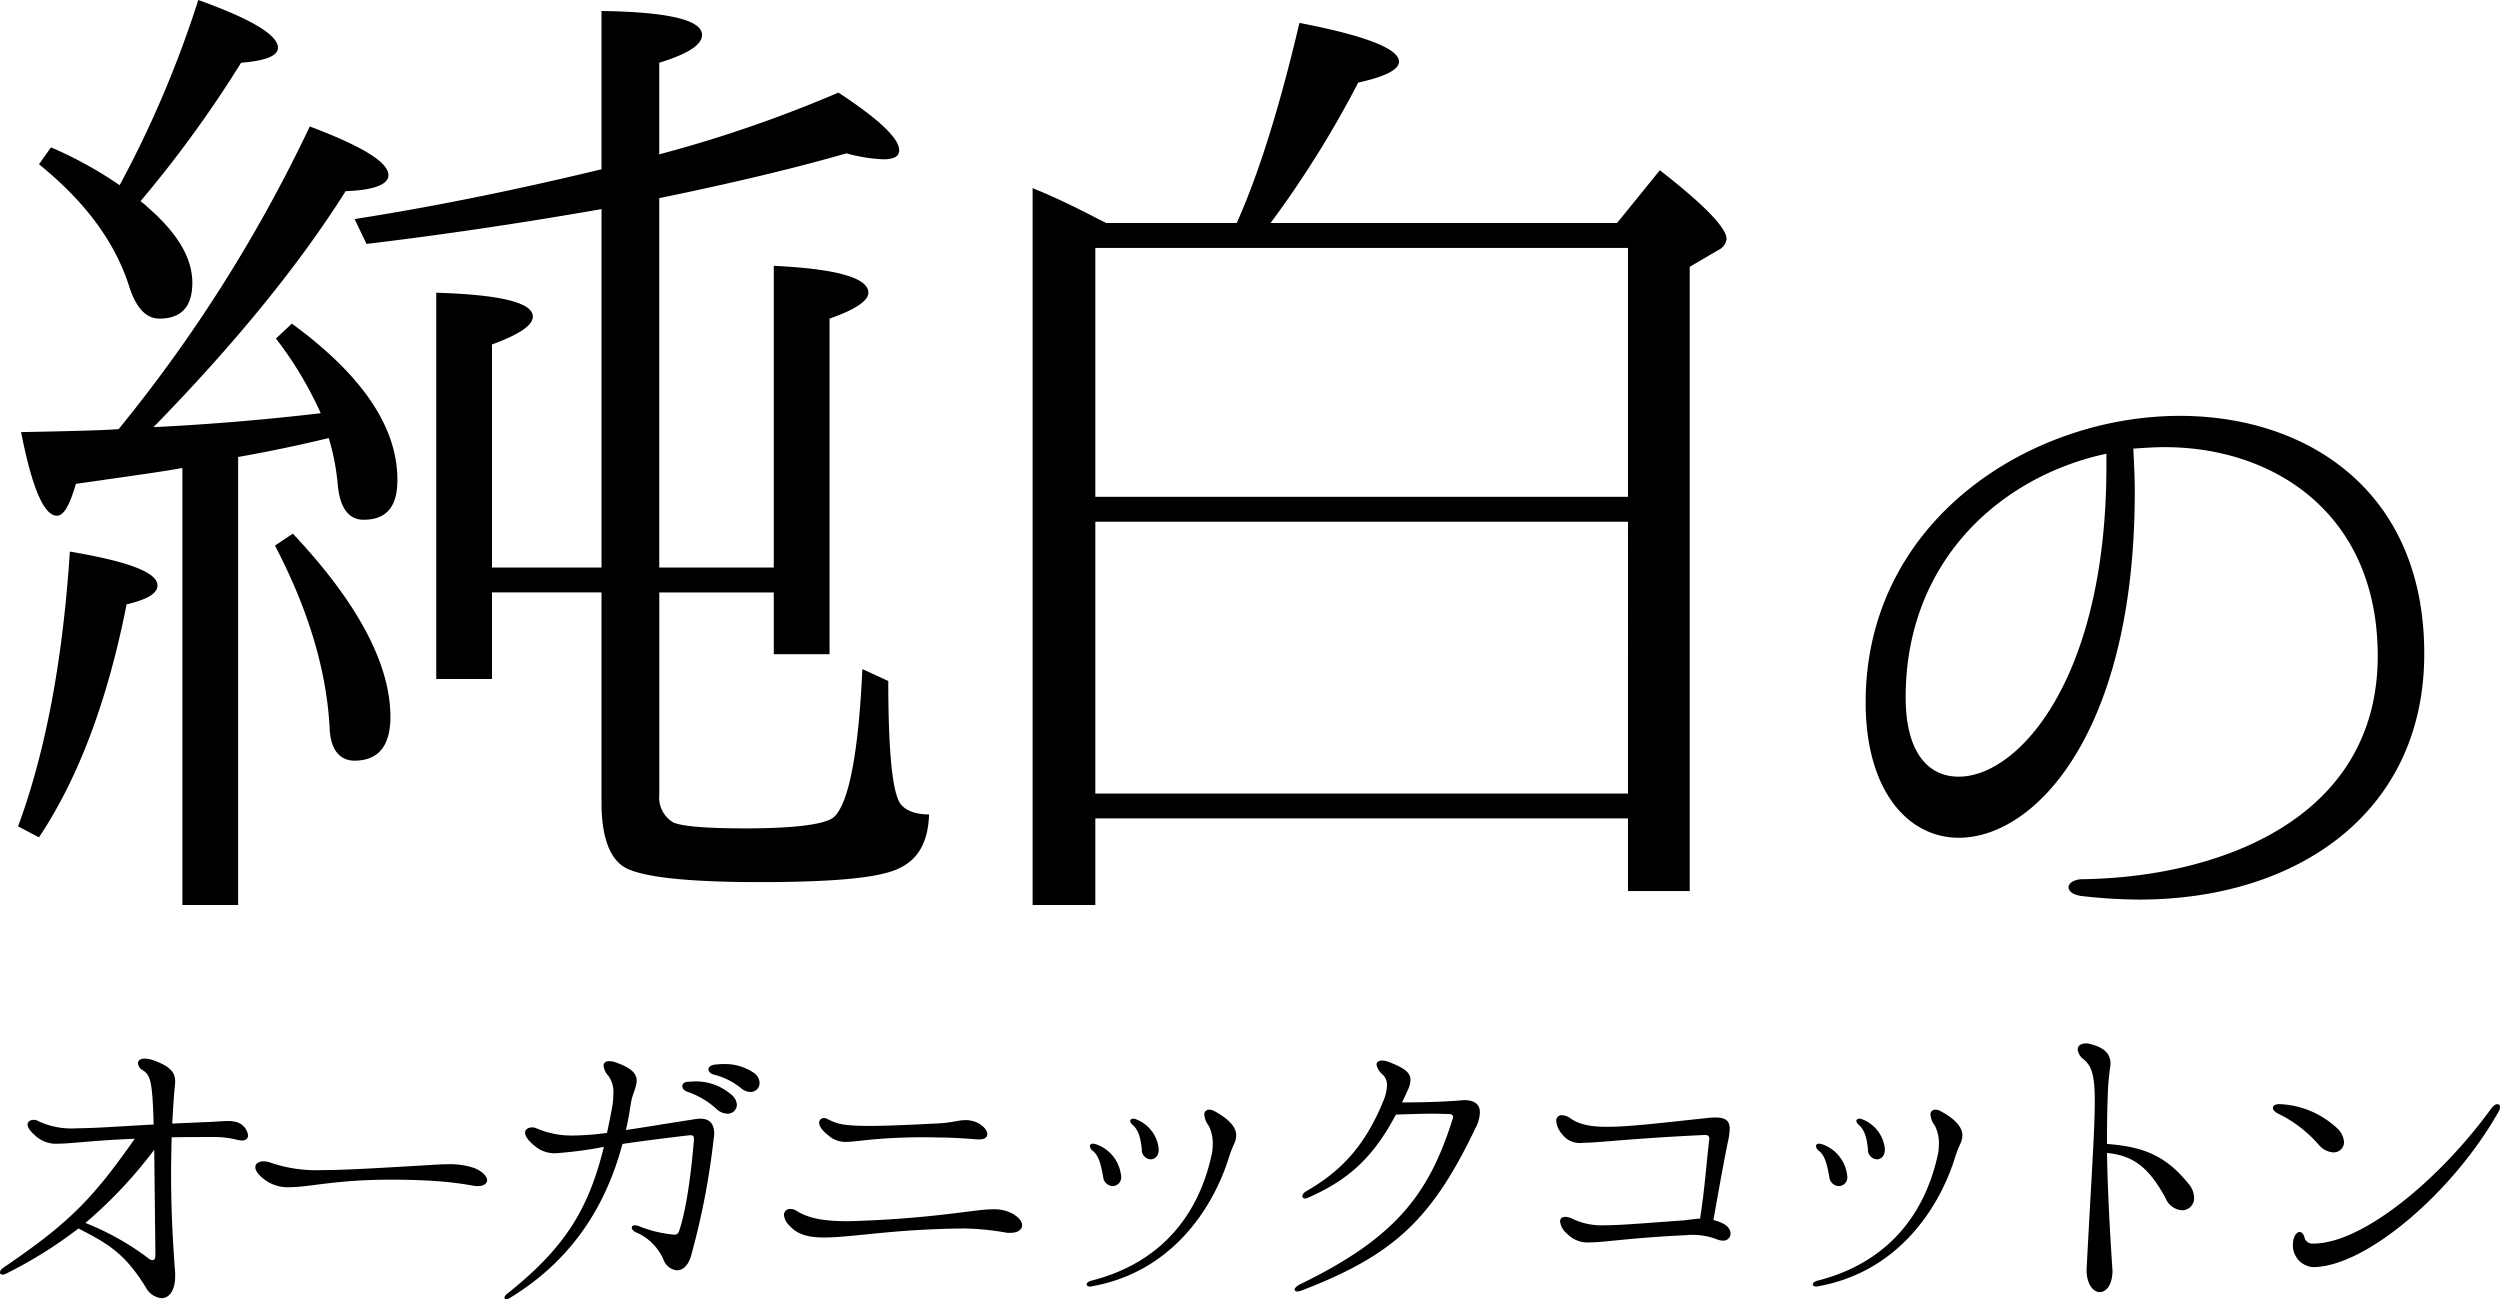
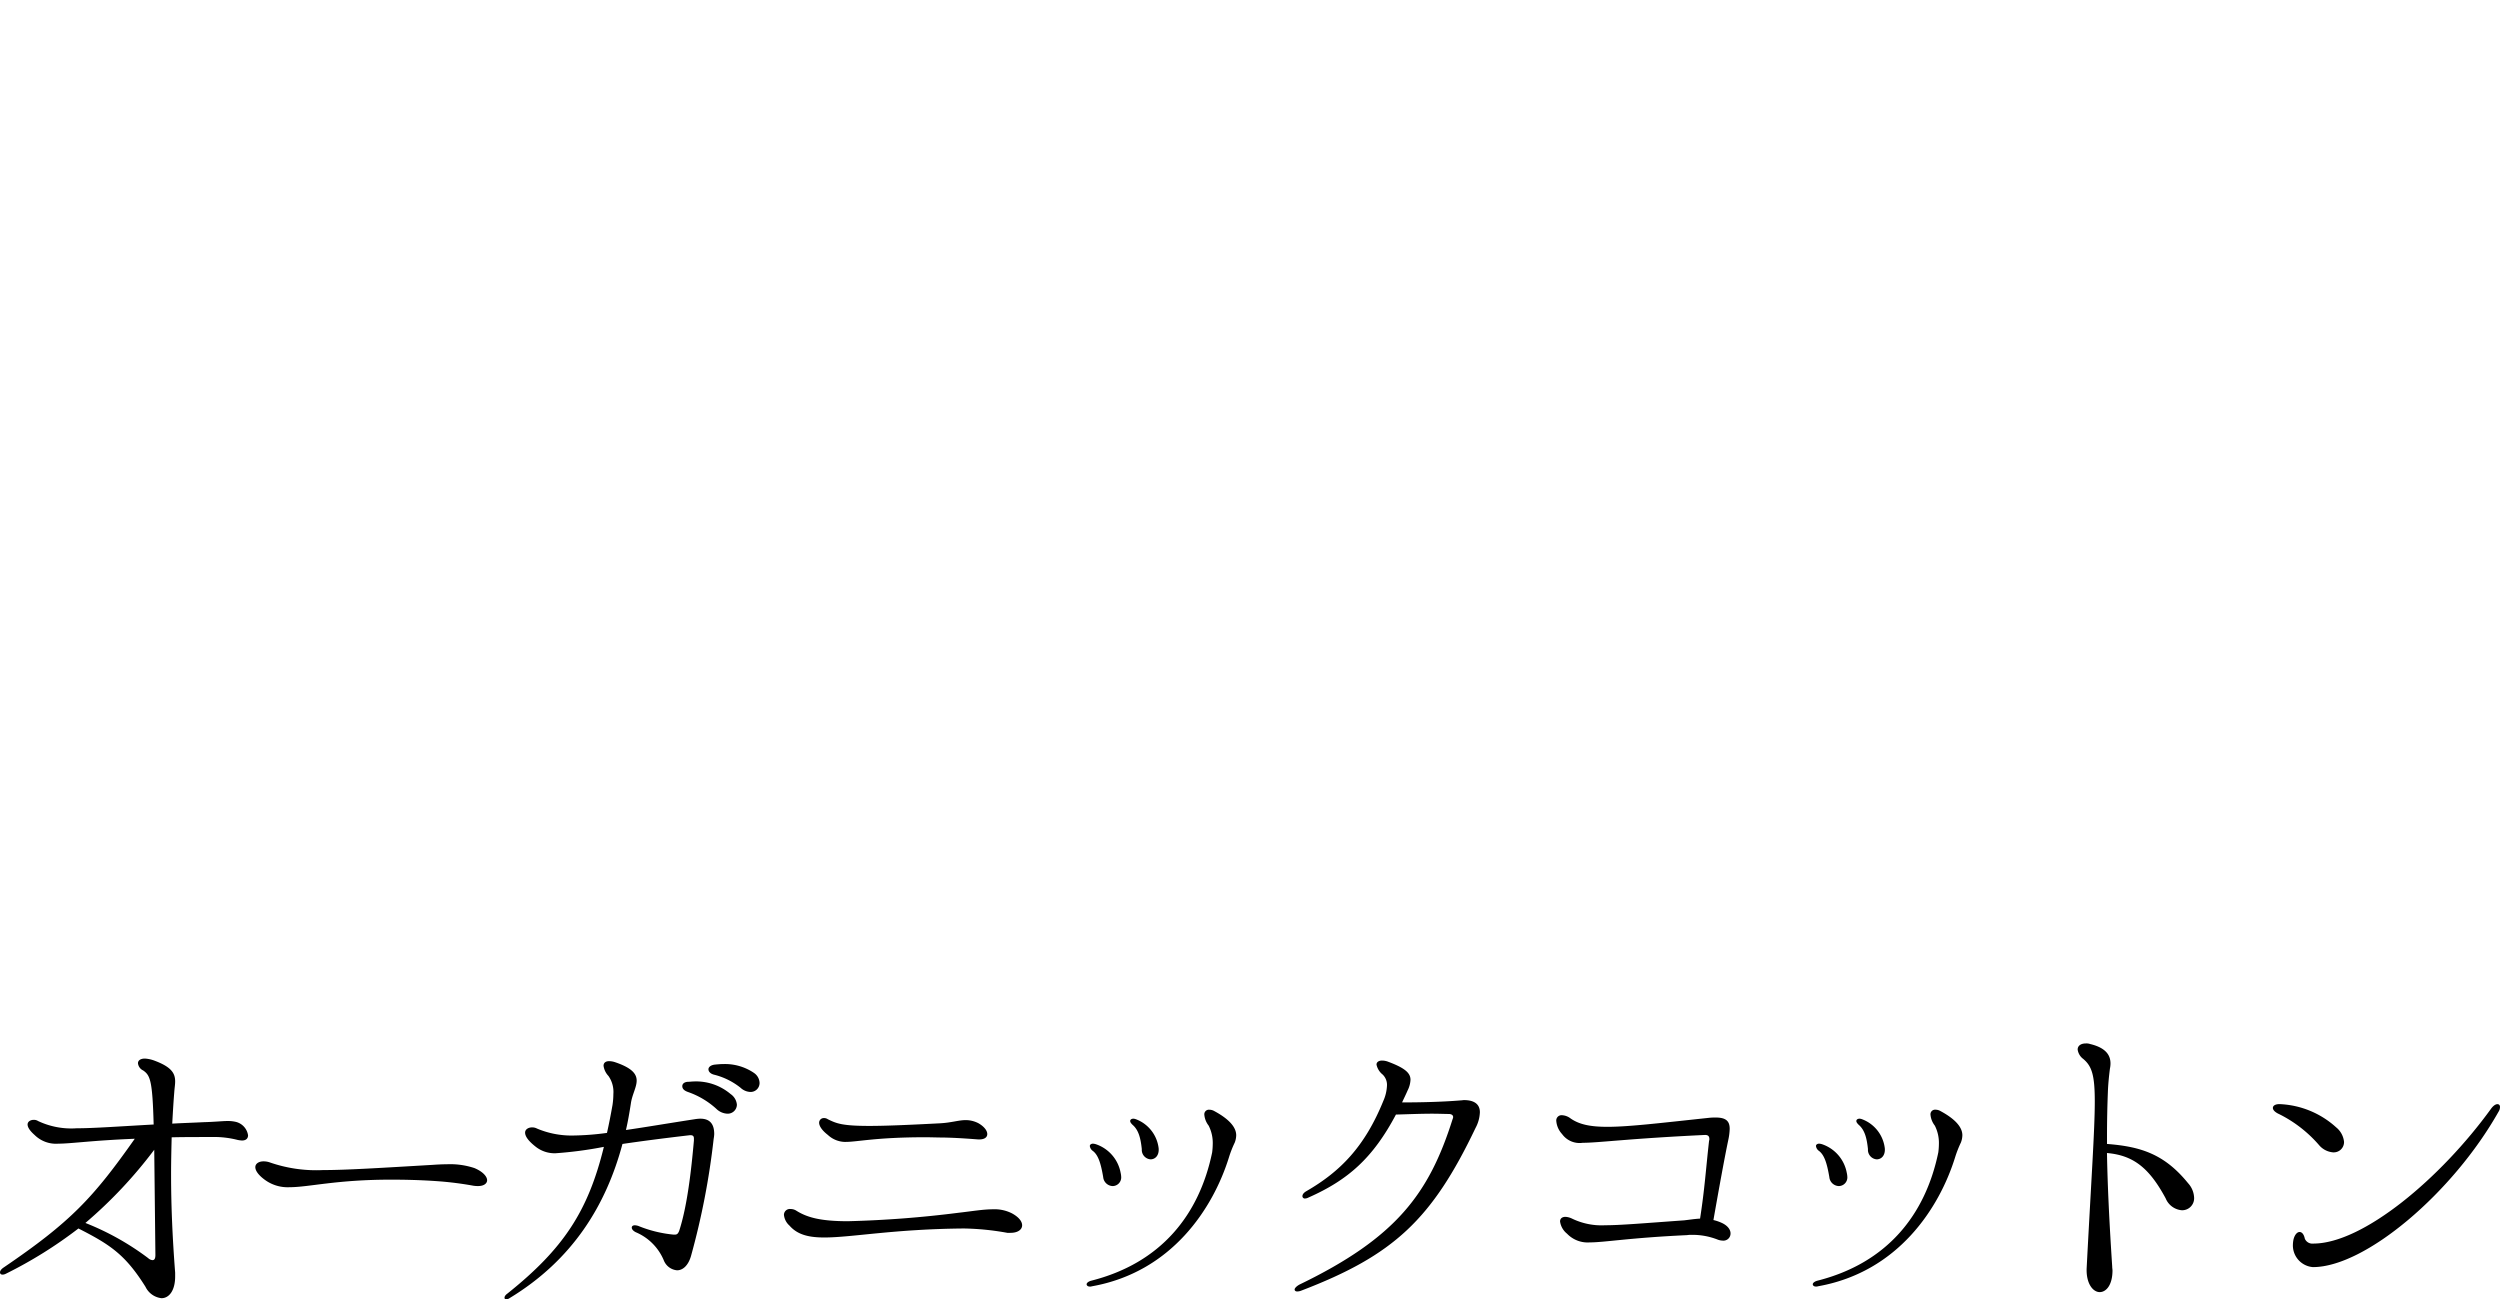
<svg xmlns="http://www.w3.org/2000/svg" width="356.3" height="185.183" viewBox="0 0 356.3 185.183">
  <g id="グループ_273" data-name="グループ 273" transform="translate(-161.006 -21.181)">
-     <path id="パス_202" data-name="パス 202" d="M20.858-92.373a56.543,56.543,0,0,0-9.791-5.392l-1.7,2.412c6.669,5.392,10.926,11.21,12.912,17.595.993,2.98,2.412,4.4,4.257,4.4q4.683,0,4.683-5.108c0-3.547-2.128-7.095-6.385-10.784-.426-.426-.851-.709-.993-.851A168.062,168.062,0,0,0,38.17-109.826c3.547-.284,5.25-.993,5.25-2.128,0-1.845-3.831-4.115-11.352-6.811A153.7,153.7,0,0,1,20.858-92.373ZM89.535-34.338V-4.4c0,4.824,1.135,7.946,3.264,9.223,2.412,1.419,8.939,2.128,19.3,2.128,10.216,0,16.744-.568,19.581-1.845,2.98-1.277,4.4-3.831,4.541-7.8-1.987,0-3.405-.568-4.115-1.561q-1.7-2.554-1.7-17.453l-3.689-1.7c-.568,12.2-1.987,19.3-4.115,21.142-1.277.993-5.534,1.561-12.487,1.561-5.676,0-9.081-.284-10.358-.851a4.13,4.13,0,0,1-1.987-3.973v-28.8h16.318v8.8h7.946V-73.359c3.689-1.277,5.534-2.554,5.534-3.689,0-2.128-4.541-3.405-13.48-3.831v42.994H97.765V-90.528c10.358-2.128,19.3-4.257,26.676-6.385a23.041,23.041,0,0,0,5.25.851c1.561,0,2.27-.426,2.27-1.277,0-1.7-2.838-4.4-8.656-8.23a186.02,186.02,0,0,1-25.541,8.8v-13.054c4.115-1.277,6.1-2.554,6.1-3.973,0-2.128-4.824-3.264-14.331-3.405v22.561c-11.777,2.838-23.413,5.25-35.19,7.095L56.048-84c11.777-1.419,22.987-3.122,33.487-4.966v51.082H73.927V-69.67c3.831-1.419,5.818-2.7,5.818-3.973,0-1.987-4.541-3.122-13.764-3.405v55.055h7.946V-34.338ZM20.717-57.609c-1.561.142-6.243.284-13.906.426q2.341,11.919,5.108,11.919c.993,0,1.845-1.561,2.7-4.541,7.946-1.135,13.054-1.845,15.183-2.27V10.216h7.946V-53.636c3.973-.709,8.23-1.561,12.912-2.7A32.809,32.809,0,0,1,51.933-49.8c.284,3.405,1.561,5.108,3.689,5.108,3.264,0,4.824-1.845,4.824-5.676,0-7.52-4.966-14.9-15.041-22.277l-2.27,2.128a52.863,52.863,0,0,1,6.385,10.642c-7.237.851-15.183,1.561-23.838,1.987C37.46-69.954,46.541-81.163,53.068-91.522c4.115-.142,6.1-.993,6.1-2.27,0-1.845-3.689-4.115-11.21-6.953A210.79,210.79,0,0,1,20.717-57.609Zm22.277,16.6c4.824,9.223,7.378,17.879,7.8,26.109.142,2.98,1.419,4.541,3.547,4.541,3.405,0,5.108-2.128,5.108-6.243,0-7.52-4.683-16.318-13.906-26.109ZM9.365.568c5.676-8.514,9.791-19.581,12.487-33.2,2.98-.709,4.4-1.561,4.4-2.7,0-1.845-4.115-3.405-12.487-4.824C12.77-24.831,10.358-11.777,6.385-.993Zm152.11-87.549-1.419-.709c-3.264-1.7-6.243-3.122-9.081-4.257V10.216h8.939V-2.128h75.913V8.23h8.8V-80.738l4.115-2.412a1.99,1.99,0,0,0,1.135-1.561c0-1.561-3.122-4.824-9.507-9.791l-6.1,7.52H184.888a146.56,146.56,0,0,0,12.487-20.007c3.831-.851,5.818-1.845,5.818-2.98,0-1.845-4.683-3.689-14.189-5.534q-4.257,18.091-8.939,28.521Zm-1.561,3.547h75.913V-47.96H159.915ZM235.828-5.676H159.915V-44.413h75.913Z" transform="translate(157.198 139.947)" />
-     <path id="パス_203" data-name="パス 203" d="M59.09-70.6c-21.355,0-44.784,14.928-44.784,40.845,0,12.544,6.013,19.282,13.269,19.282,11.092,0,25.087-15.343,25.087-49.242,0-2.073-.1-4.043-.207-6.22,1.555-.1,3.006-.207,4.458-.207,15.654,0,30.375,9.537,30.375,29.753,0,23.429-22.91,31.619-42.3,31.826-1.14.1-1.762.622-1.762,1.14s.518,1.037,1.762,1.244a75.777,75.777,0,0,0,8.293.518c22.6,0,40.638-12.44,40.638-35.04C93.923-60.023,77.128-70.6,59.09-70.6ZM48.62-63.444c0,30.375-12.544,44.266-21.044,44.266-4.561,0-7.568-3.732-7.568-11.3,0-19.489,13.58-31.515,28.612-34.729Z" transform="translate(412.592 151.051)" />
    <path id="パス_204" data-name="パス 204" d="M37.422-22.52a4.976,4.976,0,0,0-1.159-.124c-.745,0-1.78.124-3.395.166-1.614.083-3.1.124-4.512.207.083-1.49.166-2.981.29-4.512.041-.58.124-1.035.124-1.49,0-1.118-.455-2.028-2.856-2.939a4.686,4.686,0,0,0-1.449-.331c-.662,0-.994.29-.994.662a1.286,1.286,0,0,0,.745,1.035c.994.7,1.325,1.407,1.49,7.7-5.216.29-8.569.538-10.97.538a11.083,11.083,0,0,1-5.506-1.035,1.078,1.078,0,0,0-.621-.166c-.455,0-.869.248-.869.662,0,.373.29.869.994,1.49a4.341,4.341,0,0,0,3.395,1.242c1.821,0,4.761-.455,10.887-.7C17.1-11.715,13.909-8.279,4.347-1.78c-.373.248-.538.5-.538.7s.124.331.373.331a1.079,1.079,0,0,0,.455-.124A62.1,62.1,0,0,0,14.986-7.327C19.456-5.05,21.65-3.643,24.548.994a2.885,2.885,0,0,0,2.277,1.614c1.076,0,1.946-1.076,1.946-3.1v-.538c-.414-5.382-.58-9.852-.58-14.033,0-1.78.041-3.519.083-5.257,1.7-.041,3.56-.041,5.63-.041a13.535,13.535,0,0,1,3.767.414,4.305,4.305,0,0,0,.621.083c.621,0,.869-.331.869-.745A2.318,2.318,0,0,0,37.422-22.52ZM25.542-2.815a1.024,1.024,0,0,1-.621-.29,38.2,38.2,0,0,0-8.942-5.009A64.673,64.673,0,0,0,25.79-18.546L25.956-3.56C25.956-3.063,25.831-2.815,25.542-2.815Zm45.785-10.6a3.575,3.575,0,0,0,.621.041c.828,0,1.283-.373,1.283-.828,0-.538-.621-1.242-1.821-1.739a11.015,11.015,0,0,0-3.933-.538c-.662,0-1.366.041-1.987.083-7.7.455-12.378.745-15.648.745a20.171,20.171,0,0,1-7.534-1.076,2.716,2.716,0,0,0-.952-.166c-.662,0-1.159.331-1.159.828,0,.455.373,1.076,1.325,1.78a5.5,5.5,0,0,0,3.56,1.076c2.732,0,6.665-1.076,14.406-1.076,1.946,0,4.1.041,6.5.207A47.632,47.632,0,0,1,71.326-13.412Zm32.289-9.563a6.222,6.222,0,0,0-.828.083c-4.015.621-7.162,1.159-9.77,1.532.29-1.242.5-2.484.7-3.767.166-1.242.828-2.318.828-3.27s-.662-1.821-3.146-2.649a2.813,2.813,0,0,0-.787-.124c-.455,0-.787.207-.787.662a2.633,2.633,0,0,0,.7,1.449,3.959,3.959,0,0,1,.7,2.567,10.914,10.914,0,0,1-.124,1.573c-.248,1.407-.5,2.691-.787,3.974a38.981,38.981,0,0,1-4.843.373,12.617,12.617,0,0,1-5.133-.994,1.463,1.463,0,0,0-.7-.166c-.538,0-.994.29-.994.745,0,.5.414,1.159,1.532,2.028A4.338,4.338,0,0,0,83-18.049a57,57,0,0,0,6.872-.911C87.636-9.811,84.118-4.429,76.128,1.946c-.29.207-.414.414-.414.58a.22.22,0,0,0,.248.248.872.872,0,0,0,.455-.166C85.442-2.856,90.2-10.68,92.521-19.374c2.525-.373,5.671-.787,9.563-1.242.538-.041.621.166.621.5v.248c-.373,4.222-.952,9.4-2.111,12.916-.166.373-.29.5-.621.5h-.166A17.672,17.672,0,0,1,94.757-7.7a2.136,2.136,0,0,0-.455-.083c-.29,0-.455.124-.455.331s.166.455.58.662A7.468,7.468,0,0,1,98.4-2.815a2.247,2.247,0,0,0,1.9,1.449c.787,0,1.573-.621,1.987-2.028a106.665,106.665,0,0,0,3.229-16.683,5.284,5.284,0,0,0,.083-.7C105.6-22.354,104.857-22.975,103.616-22.975Zm7.617-6.541a7.352,7.352,0,0,0-4.305-1.242c-.414,0-.869.041-1.283.083-.58.083-.869.373-.869.662,0,.331.29.662.869.787a9.87,9.87,0,0,1,3.726,1.863,2.142,2.142,0,0,0,1.366.58,1.274,1.274,0,0,0,1.325-1.283A1.793,1.793,0,0,0,111.232-29.516Zm-3.312,3.022a7.632,7.632,0,0,0-5.3-1.78c-.207,0-.455.041-.662.041-.621,0-.911.29-.911.621s.207.621.787.828a11.693,11.693,0,0,1,4.057,2.4,2.4,2.4,0,0,0,1.573.7,1.31,1.31,0,0,0,1.366-1.283A2.053,2.053,0,0,0,107.921-26.494Zm16.434,6.83c1.656,0,4.347-.662,11.3-.662.869,0,1.739.041,2.732.041,1.656.041,2.9.124,4.554.248,1.118.124,1.573-.248,1.573-.745s-.455-1.076-1.242-1.532a3.942,3.942,0,0,0-1.821-.455c-1.035,0-2.07.373-3.684.455-4.719.248-7.865.373-10.059.373-3.974,0-4.719-.373-5.92-.952a.911.911,0,0,0-.538-.166.663.663,0,0,0-.7.662c0,.414.331,1.035,1.242,1.739A3.677,3.677,0,0,0,124.355-19.663ZM121.292-6.044c3.891,0,9.935-1.2,19.87-1.283a37.572,37.572,0,0,1,6.209.621h.455c1.035,0,1.656-.455,1.656-1.076,0-.538-.455-1.159-1.449-1.7a5.446,5.446,0,0,0-2.691-.58c-1.449,0-3.063.29-4.968.5a154.511,154.511,0,0,1-15.731,1.2c-3.891,0-5.8-.538-7.327-1.49a1.493,1.493,0,0,0-.828-.248.841.841,0,0,0-.952.828,2.343,2.343,0,0,0,.787,1.532C117.442-6.458,119.015-6.044,121.292-6.044Zm37.836,7a.808.808,0,0,0,.29-.041c11.425-2.028,17.3-11.177,19.539-18.38a15.722,15.722,0,0,1,.828-2.111,3.019,3.019,0,0,0,.207-1.035c0-.869-.58-2.07-3.1-3.436a1.457,1.457,0,0,0-.745-.207.652.652,0,0,0-.7.7,2.957,2.957,0,0,0,.621,1.573,5.464,5.464,0,0,1,.58,2.649,10.176,10.176,0,0,1-.083,1.159C174.735-9.314,169.312-2.4,159.294.124c-.414.124-.621.331-.621.5S158.838.952,159.128.952ZM167.78-17.18c.662,0,1.242-.538,1.159-1.573a5.054,5.054,0,0,0-3.229-4.14,1.209,1.209,0,0,0-.373-.083c-.248,0-.455.124-.455.331,0,.166.124.331.331.538.869.745,1.159,1.9,1.325,3.477A1.355,1.355,0,0,0,167.78-17.18ZM162.4-13.371a1.233,1.233,0,0,0,1.2-1.325,3.247,3.247,0,0,0-.083-.58,5.316,5.316,0,0,0-3.395-4.015,1.869,1.869,0,0,0-.538-.124c-.29,0-.455.166-.455.331a1,1,0,0,0,.373.662c.828.58,1.2,1.821,1.532,3.767A1.406,1.406,0,0,0,162.4-13.371Zm50.048-12.253c-.124,0-.29.041-.455.041-2.484.207-5.506.29-8.362.29.248-.538.538-1.118.787-1.7a3.7,3.7,0,0,0,.414-1.532c0-.994-.869-1.7-3.188-2.567a2.452,2.452,0,0,0-.869-.166c-.455,0-.787.207-.787.58a2.454,2.454,0,0,0,.869,1.407,2.035,2.035,0,0,1,.621,1.614,5.994,5.994,0,0,1-.5,2.111c-2.649,6.541-6.127,10.1-11.011,12.916-.414.248-.538.5-.538.7a.338.338,0,0,0,.373.331,1.079,1.079,0,0,0,.455-.124c5.713-2.525,9.231-5.671,12.5-11.839,1.573-.041,3.519-.124,5.175-.124.952,0,1.78.041,2.442.041.373.041.538.207.538.455a1.053,1.053,0,0,1-.083.29C207.479-12.295,202.8-6,189.017.662c-.455.248-.7.538-.7.7s.124.29.373.29a1.625,1.625,0,0,0,.58-.124C202.47-3.519,207.893-8.652,214.1-21.65a5.09,5.09,0,0,0,.621-2.235C214.724-24.962,214.02-25.624,212.447-25.624ZM249.124-8.155a5.9,5.9,0,0,0-1.118-.373c.828-4.719,1.614-9.024,2.111-11.384a8.607,8.607,0,0,0,.207-1.614c0-1.076-.5-1.614-1.987-1.614a7.989,7.989,0,0,0-.952.041c-7,.745-11.425,1.283-14.489,1.283-2.442,0-4.015-.331-5.257-1.2a2.19,2.19,0,0,0-1.242-.455.751.751,0,0,0-.787.828,3.121,3.121,0,0,0,.828,1.863,3.076,3.076,0,0,0,2.939,1.242c2.277,0,6.789-.621,17.428-1.118.373,0,.621.124.621.58a.525.525,0,0,1-.041.248c-.455,4.015-.621,6.83-1.283,11.094-.787.041-1.532.166-2.277.248-5.8.414-9.066.7-11.26.7a9.658,9.658,0,0,1-4.719-.952,2.513,2.513,0,0,0-.911-.248c-.5,0-.787.248-.787.662a2.717,2.717,0,0,0,.994,1.739,4.069,4.069,0,0,0,3.229,1.242c2.111,0,5.754-.662,13.868-1.035a3.561,3.561,0,0,1,.662-.041,9.817,9.817,0,0,1,3.767.7,2.3,2.3,0,0,0,.7.124,1.011,1.011,0,0,0,1.076-1.035C250.449-7.12,250.076-7.741,249.124-8.155ZM262.62.952a.808.808,0,0,0,.29-.041c11.425-2.028,17.3-11.177,19.539-18.38a15.725,15.725,0,0,1,.828-2.111,3.019,3.019,0,0,0,.207-1.035c0-.869-.58-2.07-3.1-3.436a1.456,1.456,0,0,0-.745-.207.652.652,0,0,0-.7.7,2.957,2.957,0,0,0,.621,1.573,5.464,5.464,0,0,1,.58,2.649,10.18,10.18,0,0,1-.083,1.159C278.226-9.314,272.8-2.4,262.785.124c-.414.124-.621.331-.621.5S262.33.952,262.62.952Zm8.652-18.132c.662,0,1.242-.538,1.159-1.573a5.054,5.054,0,0,0-3.229-4.14,1.209,1.209,0,0,0-.373-.083c-.248,0-.455.124-.455.331,0,.166.124.331.331.538.869.745,1.159,1.9,1.325,3.477A1.355,1.355,0,0,0,271.271-17.18Zm-5.382,3.808a1.233,1.233,0,0,0,1.2-1.325,3.249,3.249,0,0,0-.083-.58,5.316,5.316,0,0,0-3.395-4.015,1.869,1.869,0,0,0-.538-.124c-.29,0-.455.166-.455.331a1,1,0,0,0,.373.662c.828.58,1.2,1.821,1.532,3.767A1.406,1.406,0,0,0,265.89-13.371Zm49.759-.414c-3.395-4.181-6.789-5.216-11.55-5.589V-20.45c0-2.153.041-4.222.124-6.334.041-1.159.166-2.318.29-3.312a3.712,3.712,0,0,0,.083-.745c0-.994-.455-2.194-2.9-2.774a1.609,1.609,0,0,0-.621-.083c-.7,0-1.159.331-1.159.869A1.993,1.993,0,0,0,300.7-31.5c1.242,1.035,1.656,2.318,1.656,6.085,0,4.1-.5,11.053-1.159,23.762-.083,2.194.911,3.395,1.863,3.395.911,0,1.821-.994,1.821-3.1,0-.124-.041-.331-.041-.538-.414-6.375-.662-11.467-.745-16.186,3.726.331,6,2.07,8.362,6.458a2.73,2.73,0,0,0,2.318,1.7,1.708,1.708,0,0,0,1.739-1.78A3.26,3.26,0,0,0,315.649-13.785Zm20.7-4.388a1.469,1.469,0,0,0,1.532-1.49,3.046,3.046,0,0,0-1.118-2.07,12.758,12.758,0,0,0-7.948-3.312c-.7-.041-1.076.207-1.076.538,0,.29.29.621.952.911a18.313,18.313,0,0,1,5.63,4.388A2.921,2.921,0,0,0,336.347-18.173Zm-2.9,16.352c7.451,0,19.912-10.556,26.452-22.147a1.206,1.206,0,0,0,.207-.662c0-.248-.124-.414-.373-.414s-.58.207-.911.662C351.7-14.53,340.611-5.175,333.49-5.175a1.161,1.161,0,0,1-1.2-.7c-.124-.621-.414-.952-.745-.952s-.7.373-.869,1.076a4.077,4.077,0,0,0-.083.7A3.1,3.1,0,0,0,333.449-1.821Z" transform="translate(157.198 203.591)" />
  </g>
</svg>